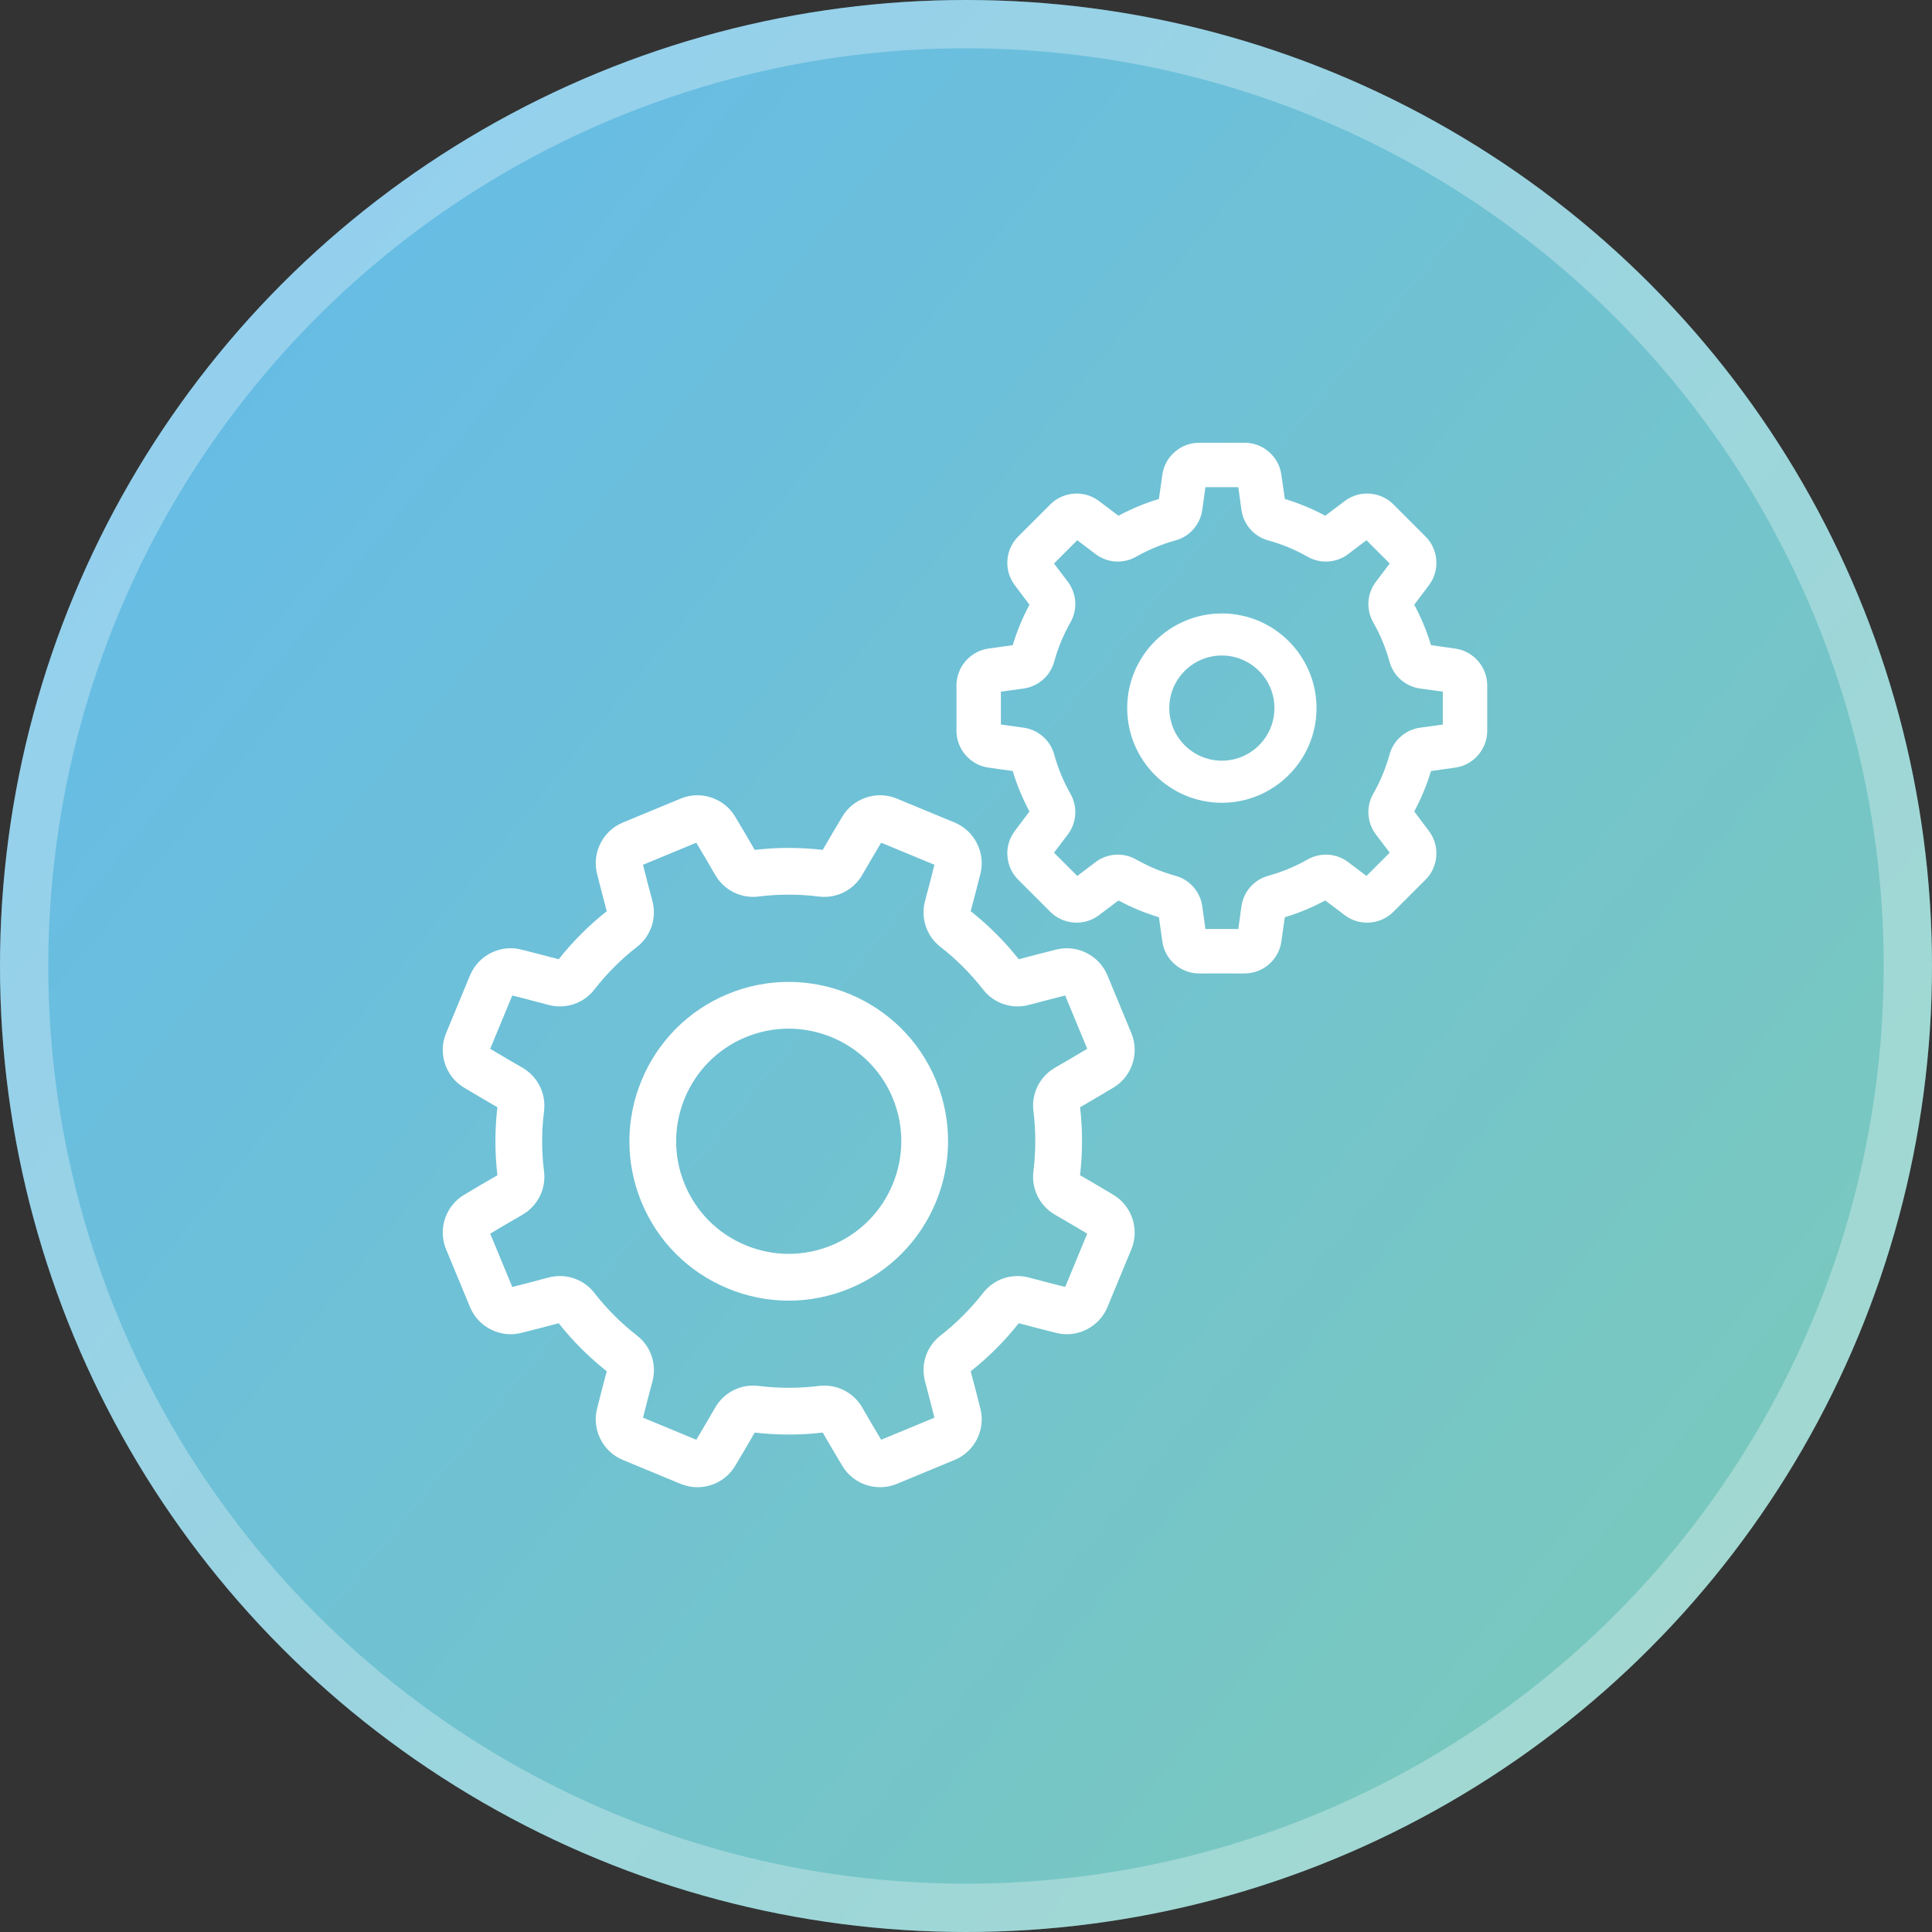
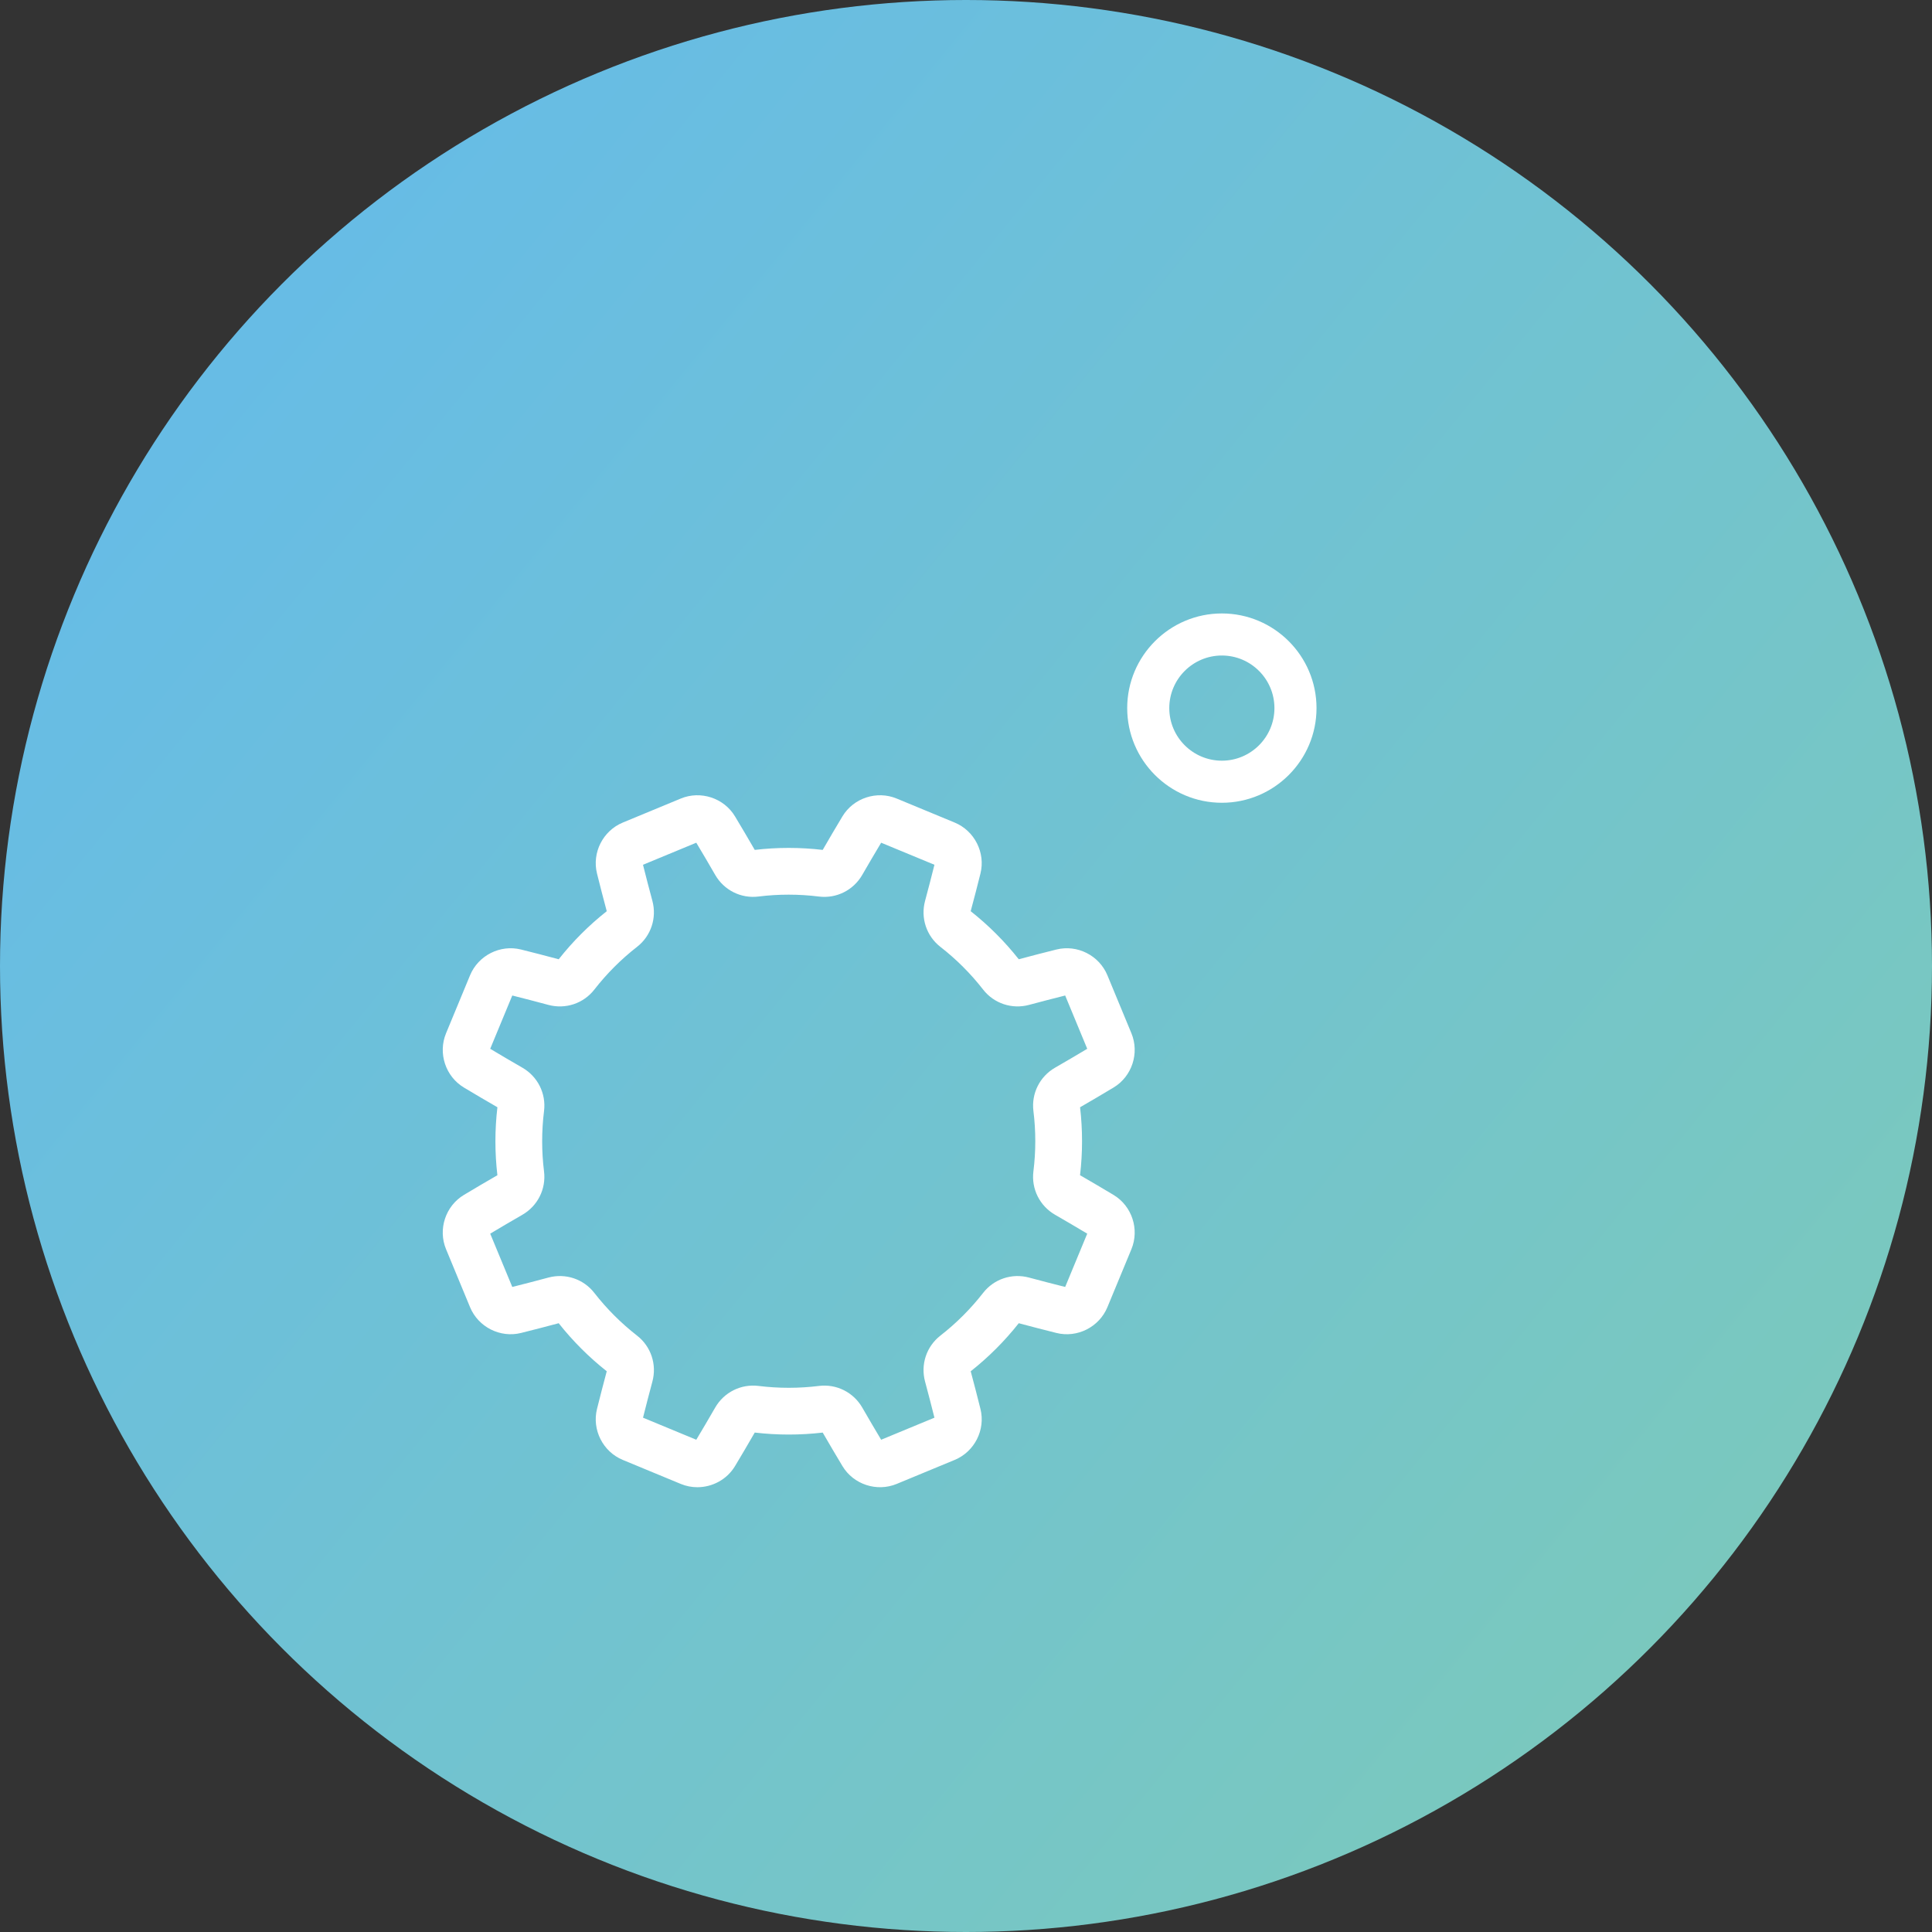
<svg xmlns="http://www.w3.org/2000/svg" width="96px" height="96px" viewBox="0 0 96 96">
  <rect x="0" y="0" width="96" height="96" fill="#333333" stroke="none" />
  <title>icon_business&amp;itsvg</title>
  <desc>Created with Sketch.</desc>
  <defs>
    <linearGradient x1="100%" y1="100%" x2="0%" y2="18.325%" id="linearGradient-1">
      <stop stop-color="#7ECBB6" offset="0%" />
      <stop stop-color="#65BBE9" offset="100%" />
    </linearGradient>
  </defs>
  <g id="1.-Design" stroke="none" stroke-width="1" fill="none" fill-rule="evenodd">
    <g id="desktop-/-0_0_ricoh-home" transform="translate(-1131, -503)">
      <g id="section_links" transform="translate(120, 471)">
        <g id="icon_business&amp;it" transform="translate(1011, 32)">
          <circle id="Oval" fill="url(#linearGradient-1)" fill-rule="nonzero" cx="48" cy="48" r="48" />
-           <circle id="Oval" stroke-opacity="0.3" stroke="#FFFFFF" stroke-width="2.4" fill-opacity="0" fill="#D8D8D8" fill-rule="nonzero" cx="48" cy="48" r="46.8" />
          <g transform="translate(22, 22)" fill="#FFFFFF" id="settings">
            <g>
              <path d="M33.333,37.376 C32.787,37.049 32.227,36.719 31.667,36.396 C31.799,35.274 31.799,34.139 31.668,33.019 C32.23,32.694 32.79,32.365 33.333,32.038 C34.247,31.489 34.628,30.33 34.219,29.342 C34.219,29.342 34.219,29.342 34.219,29.342 L33.026,26.461 C32.617,25.473 31.528,24.923 30.493,25.181 C29.877,25.334 29.248,25.497 28.622,25.665 C27.922,24.78 27.12,23.977 26.233,23.277 C26.402,22.651 26.564,22.022 26.718,21.406 C26.976,20.371 26.425,19.282 25.438,18.873 L22.557,17.68 C21.569,17.27 20.41,17.651 19.86,18.566 C19.533,19.11 19.203,19.67 18.88,20.231 C17.758,20.1 16.623,20.099 15.503,20.231 C15.178,19.668 14.848,19.108 14.522,18.566 C13.973,17.651 12.813,17.27 11.826,17.68 L8.945,18.873 C7.958,19.282 7.407,20.371 7.665,21.406 C7.818,22.023 7.981,22.652 8.149,23.277 C7.264,23.976 6.461,24.779 5.762,25.665 C5.134,25.497 4.504,25.334 3.89,25.181 C2.855,24.923 1.766,25.474 1.357,26.461 L0.164,29.342 C-0.245,30.329 0.136,31.489 1.05,32.038 C1.595,32.366 2.155,32.695 2.716,33.019 C2.584,34.141 2.584,35.275 2.715,36.396 C2.154,36.72 1.594,37.049 1.05,37.376 C0.136,37.926 -0.246,39.085 0.164,40.073 L1.357,42.954 C1.766,43.941 2.855,44.492 3.89,44.234 C4.505,44.081 5.134,43.918 5.761,43.75 C6.46,44.635 7.263,45.437 8.149,46.137 C7.981,46.764 7.818,47.393 7.665,48.008 C7.407,49.043 7.957,50.133 8.945,50.542 L11.826,51.735 C12.093,51.846 12.373,51.899 12.65,51.899 C13.397,51.899 14.122,51.516 14.523,50.849 C14.848,50.308 15.177,49.749 15.503,49.183 C16.625,49.315 17.76,49.315 18.88,49.184 C19.203,49.743 19.532,50.302 19.861,50.849 C20.41,51.763 21.569,52.144 22.557,51.735 L25.438,50.542 C26.426,50.133 26.976,49.044 26.718,48.009 C26.566,47.397 26.403,46.768 26.234,46.138 C27.119,45.439 27.922,44.636 28.622,43.75 C29.248,43.918 29.877,44.08 30.493,44.234 C31.528,44.492 32.617,43.942 33.026,42.954 L34.219,40.073 C34.628,39.085 34.247,37.926 33.333,37.376 Z M30.928,41.948 C30.336,41.8 29.733,41.643 29.133,41.482 C28.284,41.253 27.388,41.552 26.851,42.243 C26.233,43.036 25.518,43.751 24.725,44.368 C24.035,44.906 23.737,45.802 23.966,46.65 C24.128,47.254 24.285,47.856 24.432,48.444 L21.784,49.54 C21.47,49.015 21.154,48.478 20.846,47.942 C20.407,47.181 19.563,46.759 18.695,46.866 C17.699,46.99 16.687,46.99 15.69,46.866 C14.819,46.758 13.976,47.18 13.537,47.942 C13.225,48.483 12.91,49.02 12.598,49.54 L9.951,48.444 C10.099,47.853 10.255,47.25 10.417,46.649 C10.646,45.8 10.347,44.904 9.656,44.367 C8.863,43.749 8.147,43.034 7.53,42.242 C6.993,41.551 6.097,41.253 5.249,41.482 C4.648,41.643 4.045,41.8 3.455,41.948 L2.358,39.3 C2.881,38.987 3.418,38.671 3.956,38.362 C4.718,37.923 5.14,37.079 5.033,36.211 C4.909,35.215 4.909,34.203 5.033,33.205 C5.141,32.337 4.719,31.492 3.957,31.053 C3.419,30.744 2.882,30.428 2.358,30.114 L3.455,27.466 C4.045,27.614 4.648,27.771 5.249,27.933 C6.098,28.161 6.994,27.863 7.532,27.172 C8.15,26.378 8.865,25.663 9.657,25.046 C10.347,24.509 10.645,23.613 10.417,22.764 C10.255,22.166 10.099,21.563 9.95,20.97 L12.598,19.874 C12.911,20.395 13.226,20.932 13.537,21.472 C13.975,22.234 14.82,22.657 15.687,22.548 C16.683,22.424 17.695,22.424 18.693,22.549 C19.563,22.657 20.407,22.234 20.845,21.472 C21.155,20.935 21.47,20.398 21.784,19.874 L24.432,20.97 C24.284,21.562 24.127,22.165 23.966,22.765 C23.737,23.614 24.036,24.51 24.726,25.048 C25.52,25.665 26.235,26.38 26.852,27.173 C27.39,27.863 28.285,28.161 29.134,27.932 C29.734,27.771 30.337,27.614 30.928,27.466 L32.024,30.114 C31.502,30.427 30.965,30.742 30.426,31.052 C29.665,31.491 29.242,32.335 29.35,33.203 C29.474,34.199 29.474,35.21 29.349,36.209 C29.241,37.078 29.664,37.922 30.426,38.361 C30.963,38.67 31.5,38.986 32.024,39.3 L30.928,41.948 Z" id="Shape" fill-rule="nonzero" />
-               <path d="M24.506,31.678 C24.506,31.678 24.506,31.678 24.506,31.677 C22.836,27.644 18.195,25.722 14.162,27.393 C10.129,29.063 8.206,33.704 9.877,37.737 C10.686,39.691 12.208,41.212 14.162,42.022 C15.139,42.426 16.165,42.629 17.191,42.629 C18.218,42.629 19.244,42.426 20.221,42.022 C24.254,40.351 26.177,35.711 24.506,31.678 Z M19.332,39.876 C17.952,40.447 16.431,40.447 15.051,39.876 C13.67,39.304 12.595,38.229 12.023,36.848 C10.843,33.998 12.201,30.719 15.051,29.539 C15.749,29.25 16.472,29.113 17.184,29.113 C19.38,29.113 21.468,30.415 22.36,32.566 C23.54,35.416 22.182,38.695 19.332,39.876 Z" id="Shape" fill-rule="nonzero" />
-               <path d="M50.333,10.231 C49.932,10.171 49.52,10.113 49.105,10.058 C48.896,9.363 48.617,8.689 48.273,8.049 C48.526,7.717 48.777,7.384 49.018,7.058 C49.555,6.332 49.477,5.302 48.838,4.663 L47.236,3.061 C46.596,2.421 45.567,2.344 44.841,2.881 C44.513,3.123 44.181,3.373 43.85,3.626 C43.21,3.282 42.536,3.003 41.841,2.793 C41.785,2.379 41.727,1.967 41.667,1.566 C41.534,0.673 40.751,0 39.847,0 L37.58,0 C36.676,0 35.893,0.673 35.76,1.566 C35.7,1.966 35.642,2.378 35.586,2.793 C34.891,3.002 34.217,3.282 33.577,3.626 C33.247,3.373 32.914,3.123 32.586,2.88 C31.86,2.344 30.831,2.421 30.192,3.061 L28.589,4.663 C27.95,5.302 27.872,6.332 28.409,7.058 C28.651,7.384 28.901,7.717 29.154,8.049 C28.81,8.689 28.531,9.362 28.322,10.058 C27.907,10.113 27.495,10.171 27.094,10.231 C26.202,10.365 25.528,11.148 25.528,12.052 L25.528,14.318 C25.528,15.222 26.201,16.005 27.094,16.139 C27.495,16.199 27.907,16.257 28.322,16.312 C28.531,17.008 28.81,17.681 29.154,18.321 C28.901,18.653 28.651,18.985 28.409,19.313 C27.872,20.038 27.95,21.068 28.589,21.707 L30.191,23.309 C30.831,23.949 31.86,24.026 32.586,23.49 C32.914,23.247 33.246,22.997 33.577,22.744 C34.217,23.089 34.891,23.368 35.586,23.577 C35.641,23.991 35.7,24.403 35.76,24.804 C35.893,25.697 36.676,26.37 37.58,26.37 L39.847,26.37 C40.751,26.37 41.534,25.697 41.667,24.804 C41.727,24.403 41.785,23.991 41.841,23.577 C42.536,23.368 43.21,23.088 43.85,22.744 C44.18,22.997 44.513,23.247 44.841,23.49 C45.566,24.027 46.596,23.949 47.235,23.309 L48.838,21.707 C49.477,21.068 49.555,20.038 49.018,19.312 C48.776,18.985 48.526,18.653 48.273,18.321 C48.617,17.682 48.896,17.008 49.105,16.312 C49.52,16.257 49.932,16.199 50.333,16.139 C51.225,16.005 51.899,15.223 51.899,14.318 L51.899,12.052 C51.899,11.148 51.225,10.365 50.333,10.231 Z M49.692,14.003 C49.328,14.056 48.956,14.107 48.583,14.155 C47.846,14.252 47.243,14.775 47.046,15.488 C46.858,16.171 46.585,16.83 46.234,17.447 C45.868,18.091 45.925,18.888 46.378,19.478 C46.607,19.775 46.834,20.074 47.054,20.37 L45.898,21.526 C45.602,21.305 45.303,21.078 45.006,20.85 C44.417,20.396 43.62,20.34 42.976,20.706 C42.359,21.056 41.699,21.33 41.017,21.518 C40.303,21.714 39.78,22.318 39.684,23.055 C39.635,23.428 39.584,23.799 39.531,24.163 L37.896,24.163 C37.843,23.799 37.792,23.428 37.743,23.055 C37.647,22.318 37.124,21.715 36.41,21.518 C35.728,21.33 35.069,21.057 34.451,20.706 C33.807,20.34 33.01,20.396 32.421,20.85 C32.124,21.078 31.825,21.305 31.529,21.526 L30.373,20.37 C30.593,20.074 30.82,19.775 31.049,19.477 C31.502,18.888 31.558,18.091 31.192,17.447 C30.842,16.83 30.569,16.171 30.381,15.488 C30.184,14.774 29.581,14.251 28.843,14.155 C28.471,14.106 28.099,14.055 27.735,14.002 L27.735,12.368 C28.099,12.315 28.471,12.263 28.843,12.215 C29.581,12.119 30.184,11.595 30.381,10.882 C30.569,10.199 30.842,9.54 31.192,8.923 C31.558,8.279 31.502,7.482 31.049,6.892 C30.82,6.595 30.593,6.296 30.373,6 L31.529,4.844 C31.825,5.066 32.124,5.292 32.421,5.52 C33.01,5.974 33.807,6.03 34.451,5.664 C35.068,5.314 35.727,5.041 36.41,4.853 C37.124,4.656 37.647,4.052 37.743,3.315 C37.792,2.943 37.843,2.571 37.896,2.207 L39.531,2.207 C39.584,2.571 39.635,2.943 39.684,3.315 C39.78,4.052 40.303,4.656 41.016,4.852 C41.699,5.041 42.359,5.314 42.976,5.664 C43.62,6.03 44.417,5.974 45.006,5.52 C45.303,5.292 45.602,5.066 45.898,4.844 L47.054,6 C46.834,6.296 46.607,6.595 46.378,6.893 C45.925,7.482 45.869,8.279 46.234,8.923 C46.585,9.54 46.858,10.199 47.046,10.882 C47.243,11.596 47.846,12.119 48.583,12.215 C48.956,12.264 49.328,12.315 49.692,12.368 L49.692,14.003 Z" id="Shape" fill-rule="nonzero" />
              <path d="M38.714,8.482 C36.12,8.482 34.01,10.592 34.01,13.185 C34.01,15.779 36.12,17.889 38.714,17.889 C41.307,17.889 43.417,15.779 43.417,13.185 C43.417,10.592 41.307,8.482 38.714,8.482 Z M38.714,15.798 C37.273,15.798 36.101,14.626 36.101,13.185 C36.101,11.744 37.273,10.572 38.714,10.572 C40.154,10.572 41.326,11.744 41.326,13.185 C41.326,14.626 40.154,15.798 38.714,15.798 Z" id="Shape" fill-rule="nonzero" />
            </g>
          </g>
        </g>
      </g>
    </g>
  </g>
</svg>